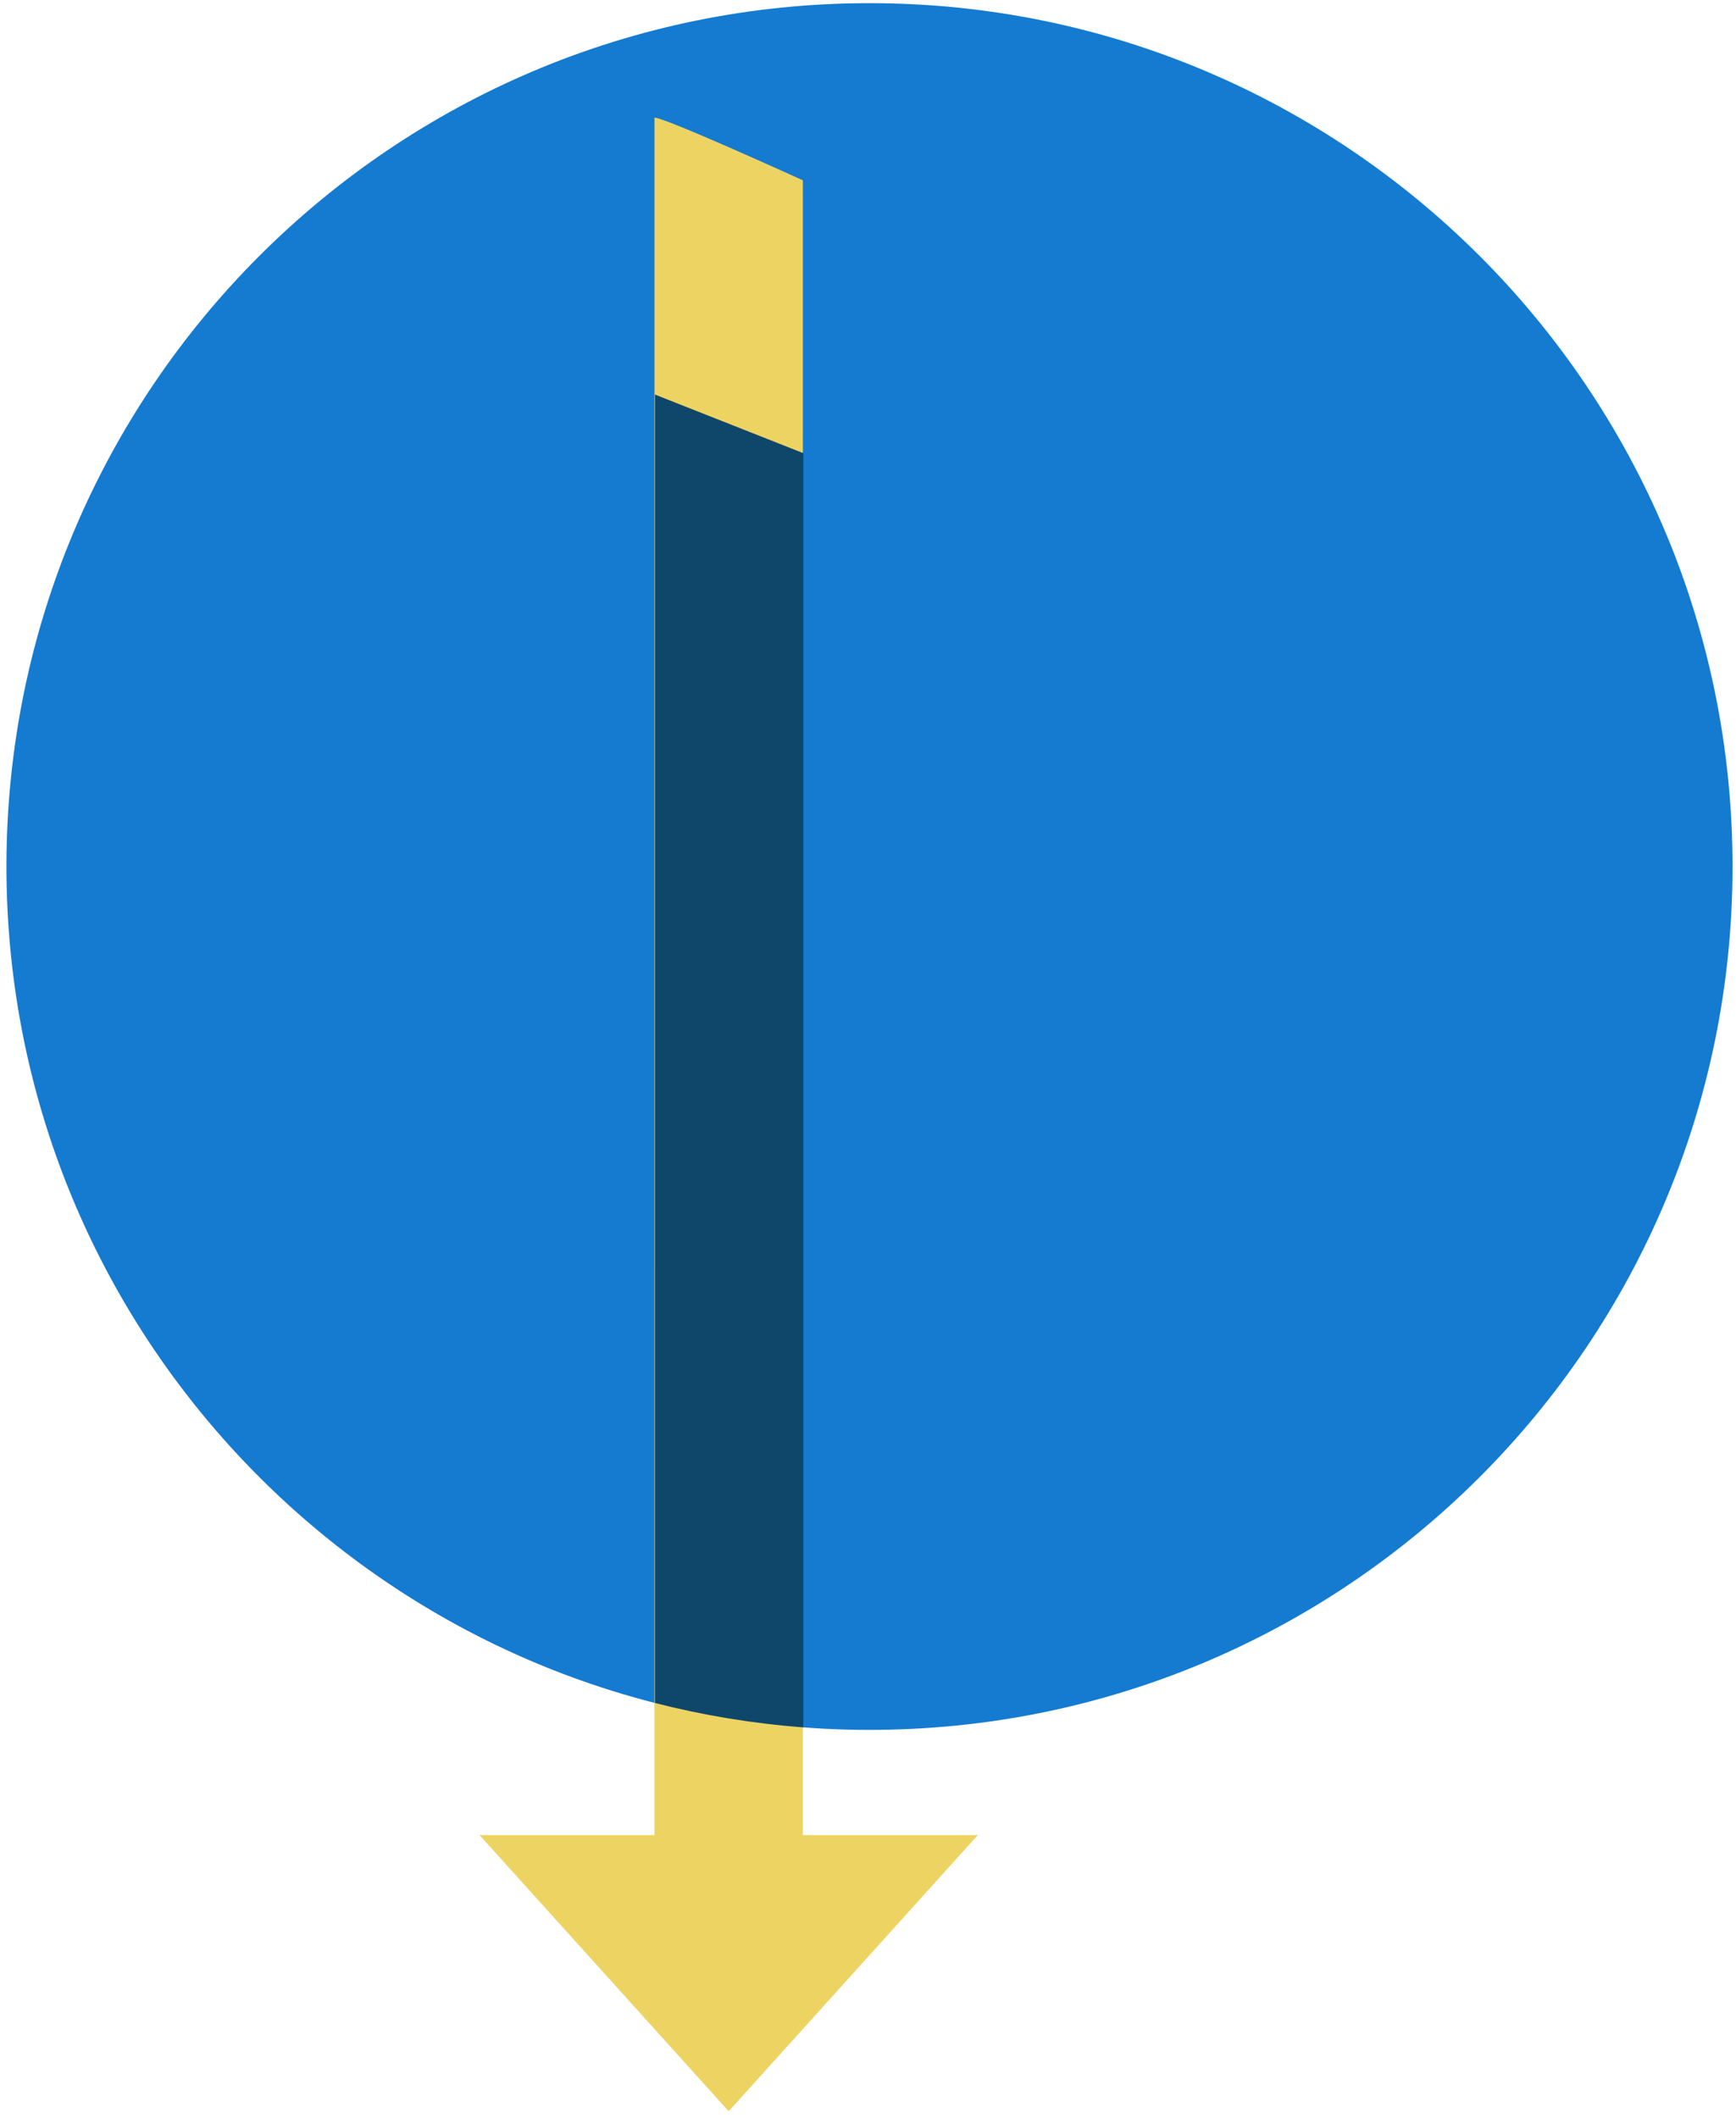
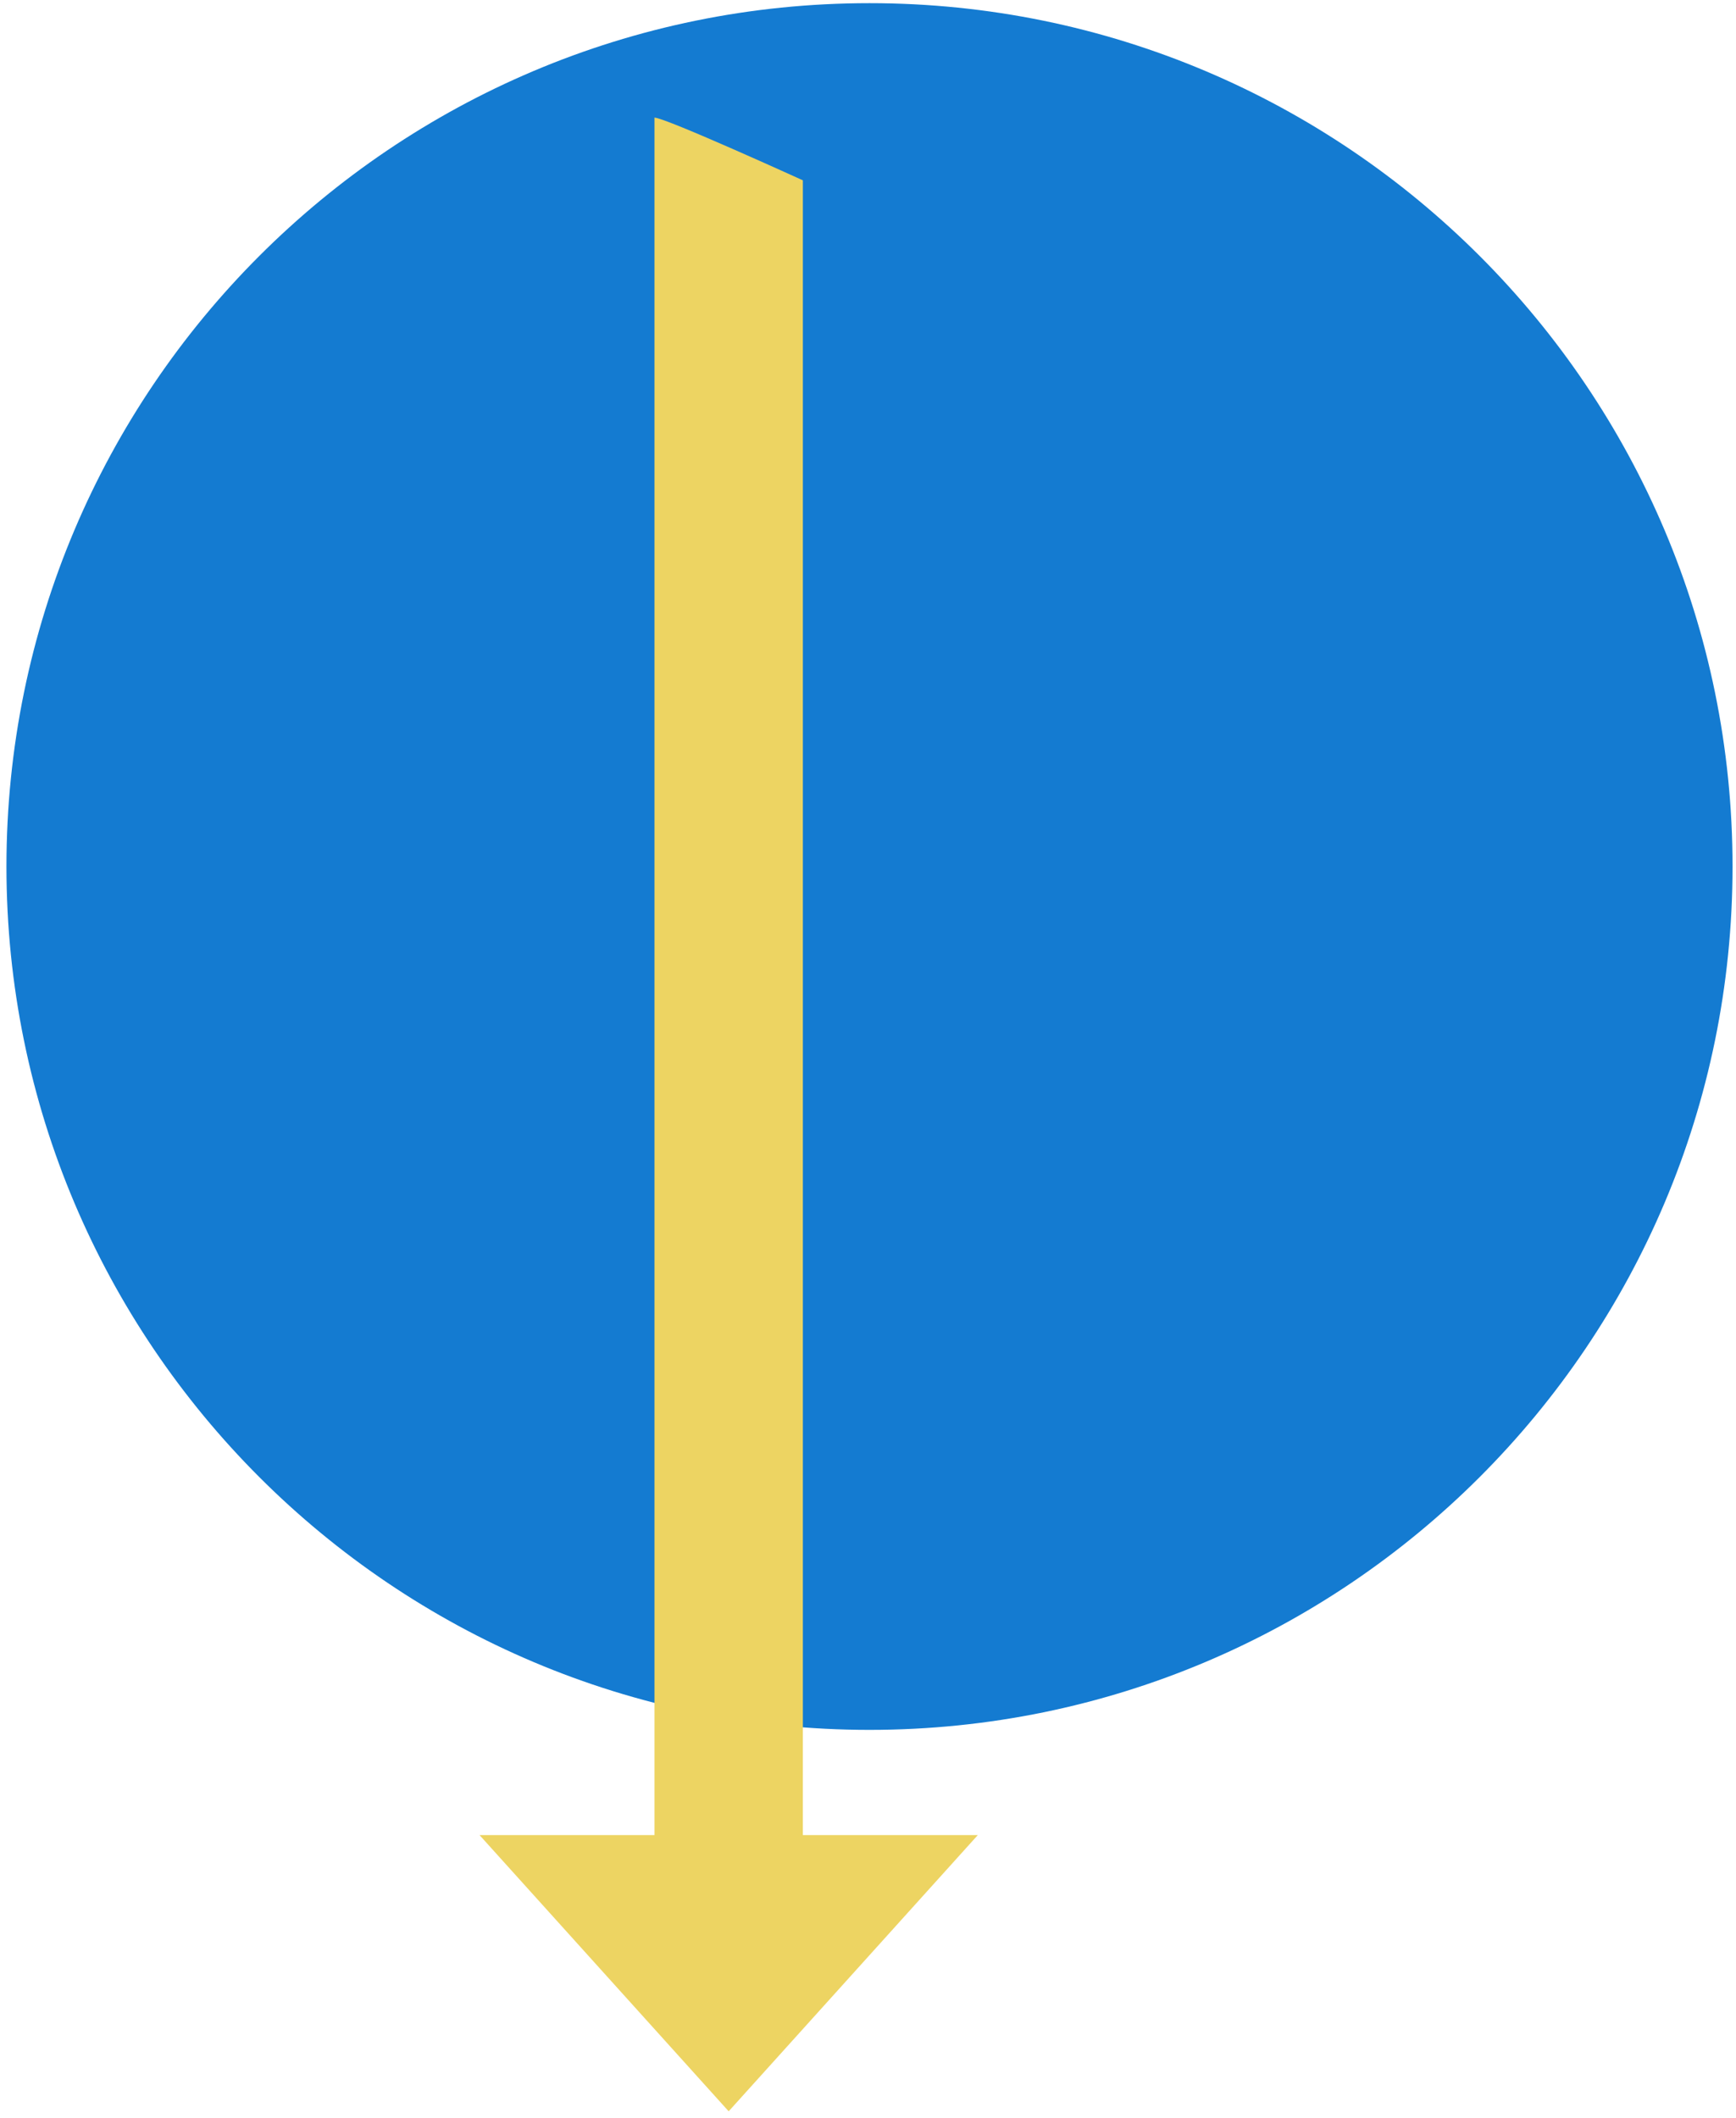
<svg xmlns="http://www.w3.org/2000/svg" width="123px" height="150px" viewBox="0 0 237 289">
  <title>icon-reduce</title>
  <g id="Generic-concepts-👌" stroke="none" stroke-width="1" fill="none" fill-rule="evenodd">
    <g id="Generic-concepts" transform="translate(-1553, -342)">
      <g id="icon-reduce" transform="translate(1671.5, 486.5) rotate(-270) translate(-1671.5, -486.5) translate(1527, 368)">
        <path d="M236.066,118.297 C236.066,53.225 183.315,0.473 118.243,0.473 C53.17,0.473 0.42,53.225 0.42,118.297 C0.42,183.369 53.17,236.12 118.243,236.12 C183.315,236.12 236.066,183.369 236.066,118.297" id="Fill-4" fill="#147BD1" />
        <path d="M288.12,137.521 L250.426,103.51 L250.426,116.456 L250.426,127.392 L220.76,127.392 L24.597,127.392 C24.598,127.396 16.111,146.004 16.035,147.651 L220.76,147.651 L250.426,147.651 L250.426,159.372 L250.426,171.531 L288.12,137.521 Z" id="Fill-11" fill="#EDD462" />
-         <path d="M235.726,127.323 C235.2,134.261 234.074,141.031 232.398,147.582 L53.836,147.581 L61.836,127.322 L61.836,127.322 Z" id="Combined-Shape" fill="#0F476B" />
      </g>
    </g>
  </g>
</svg>